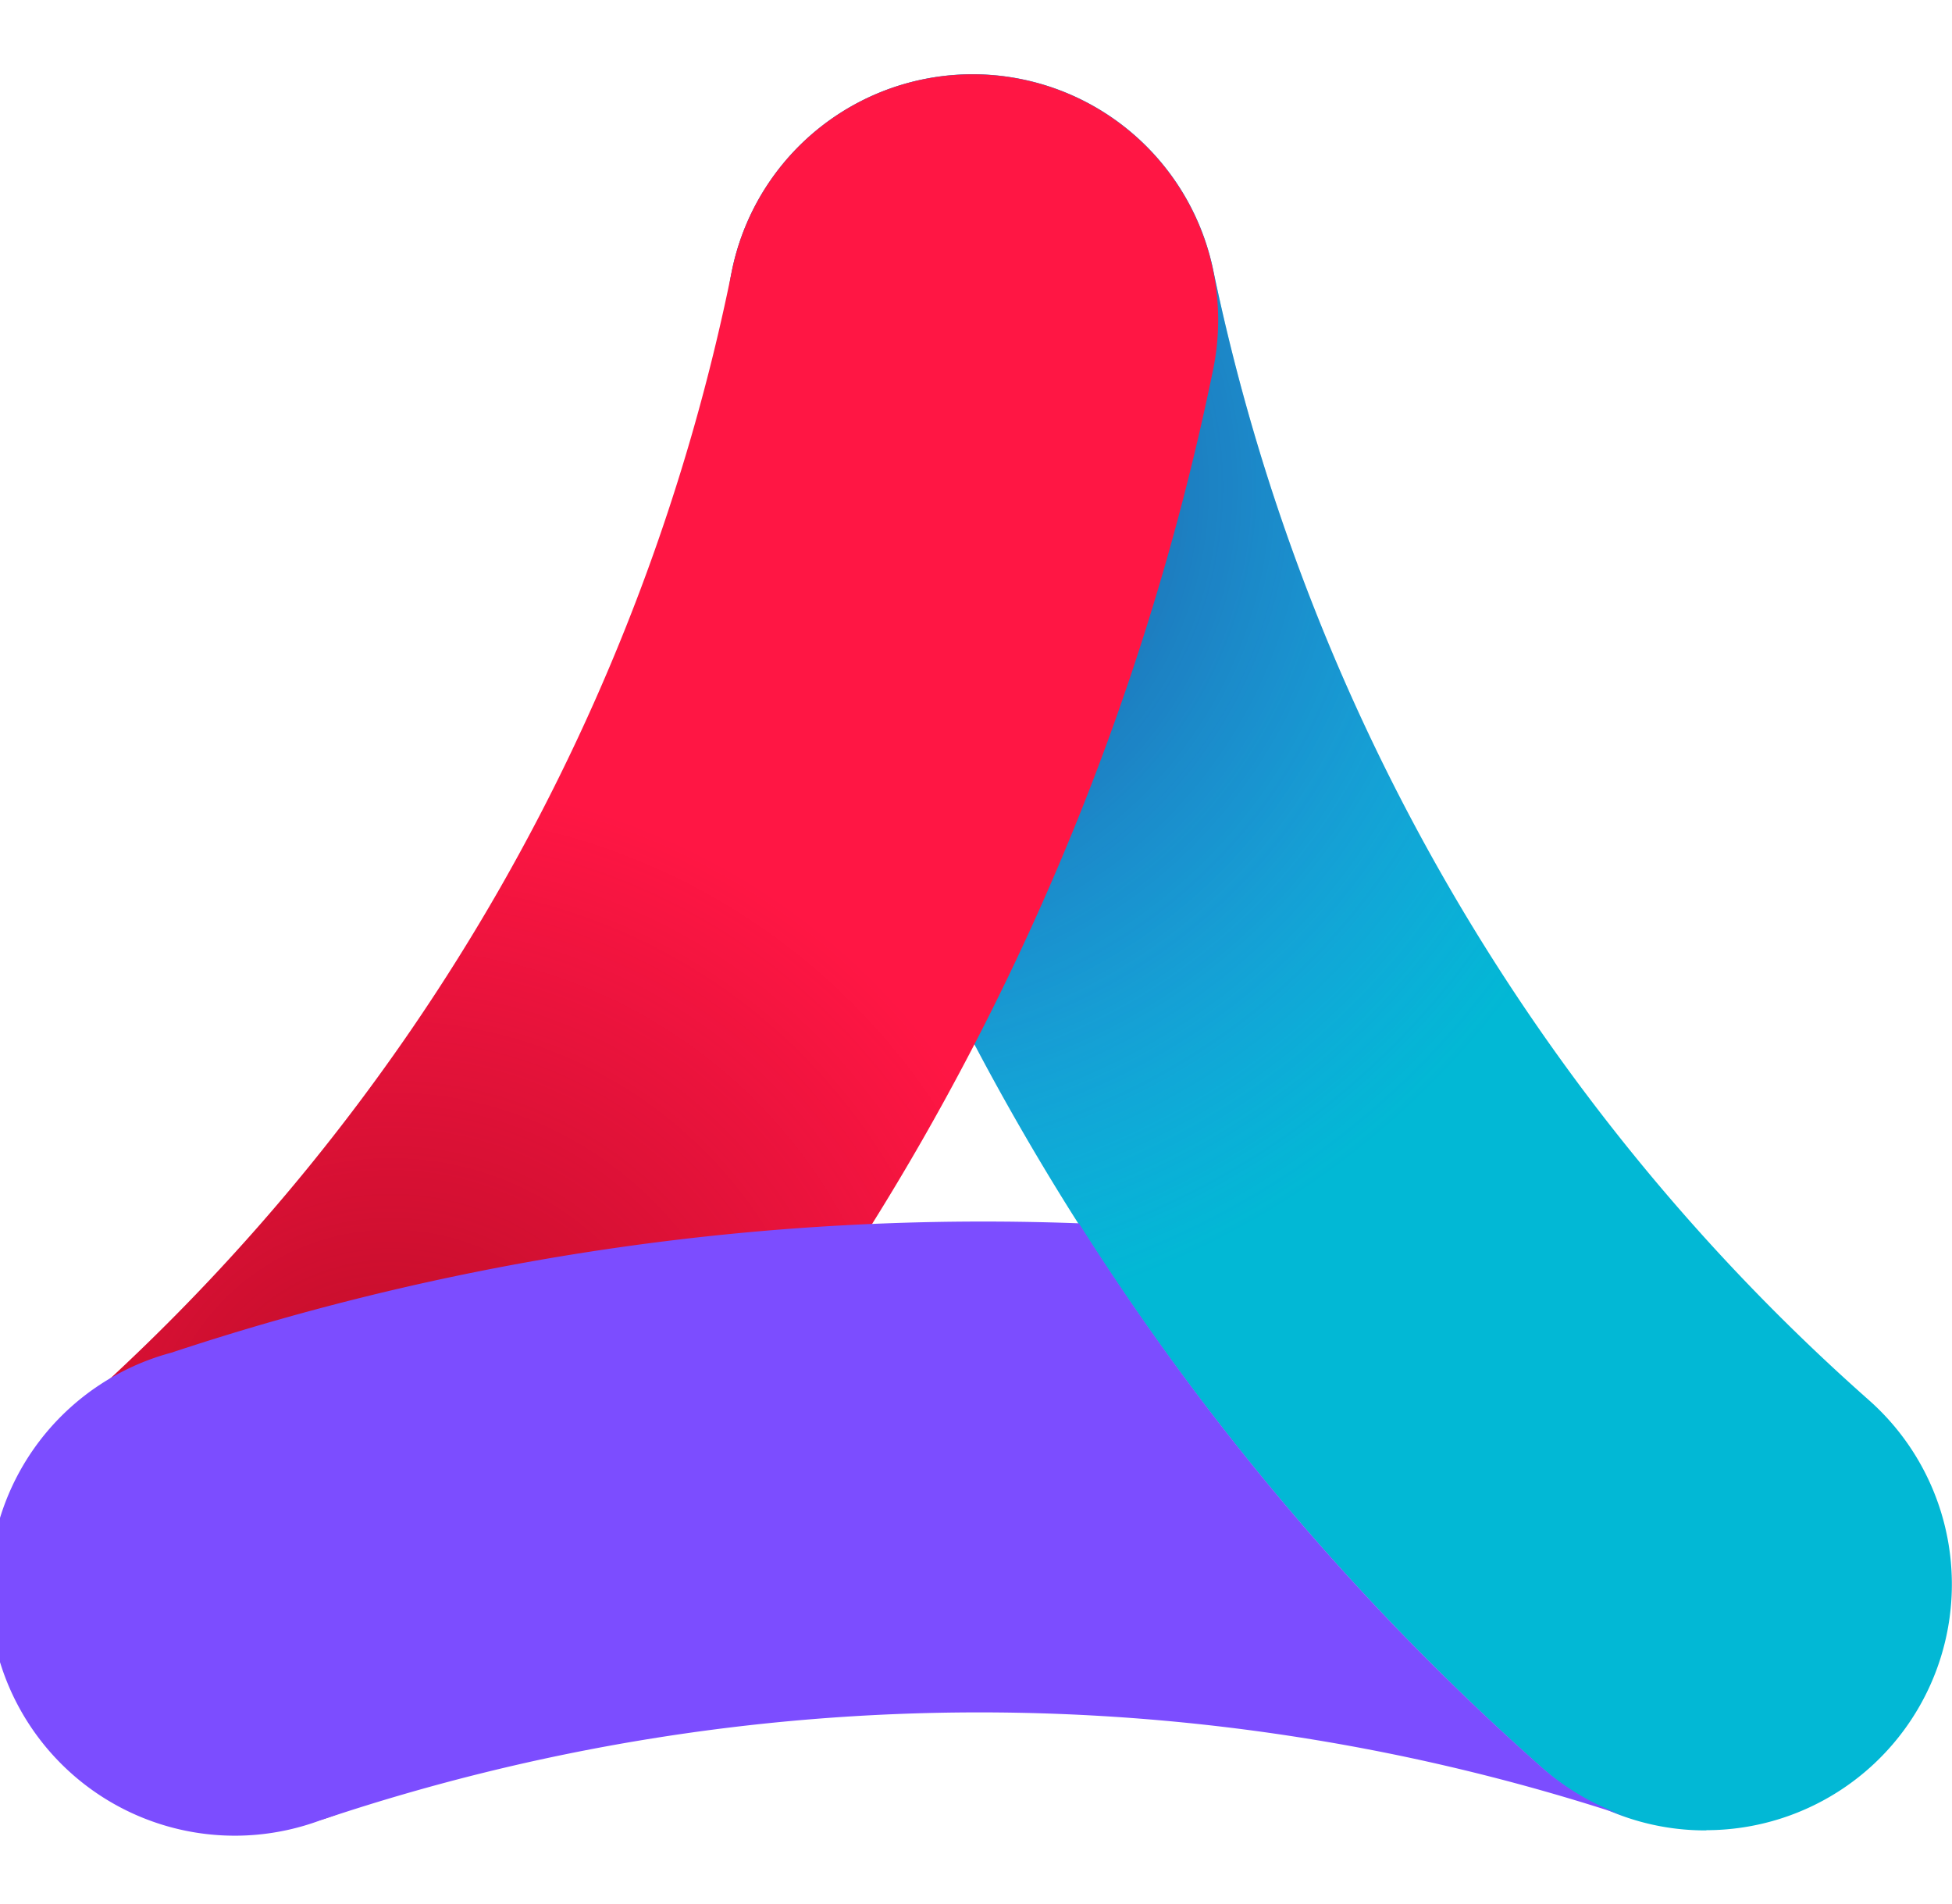
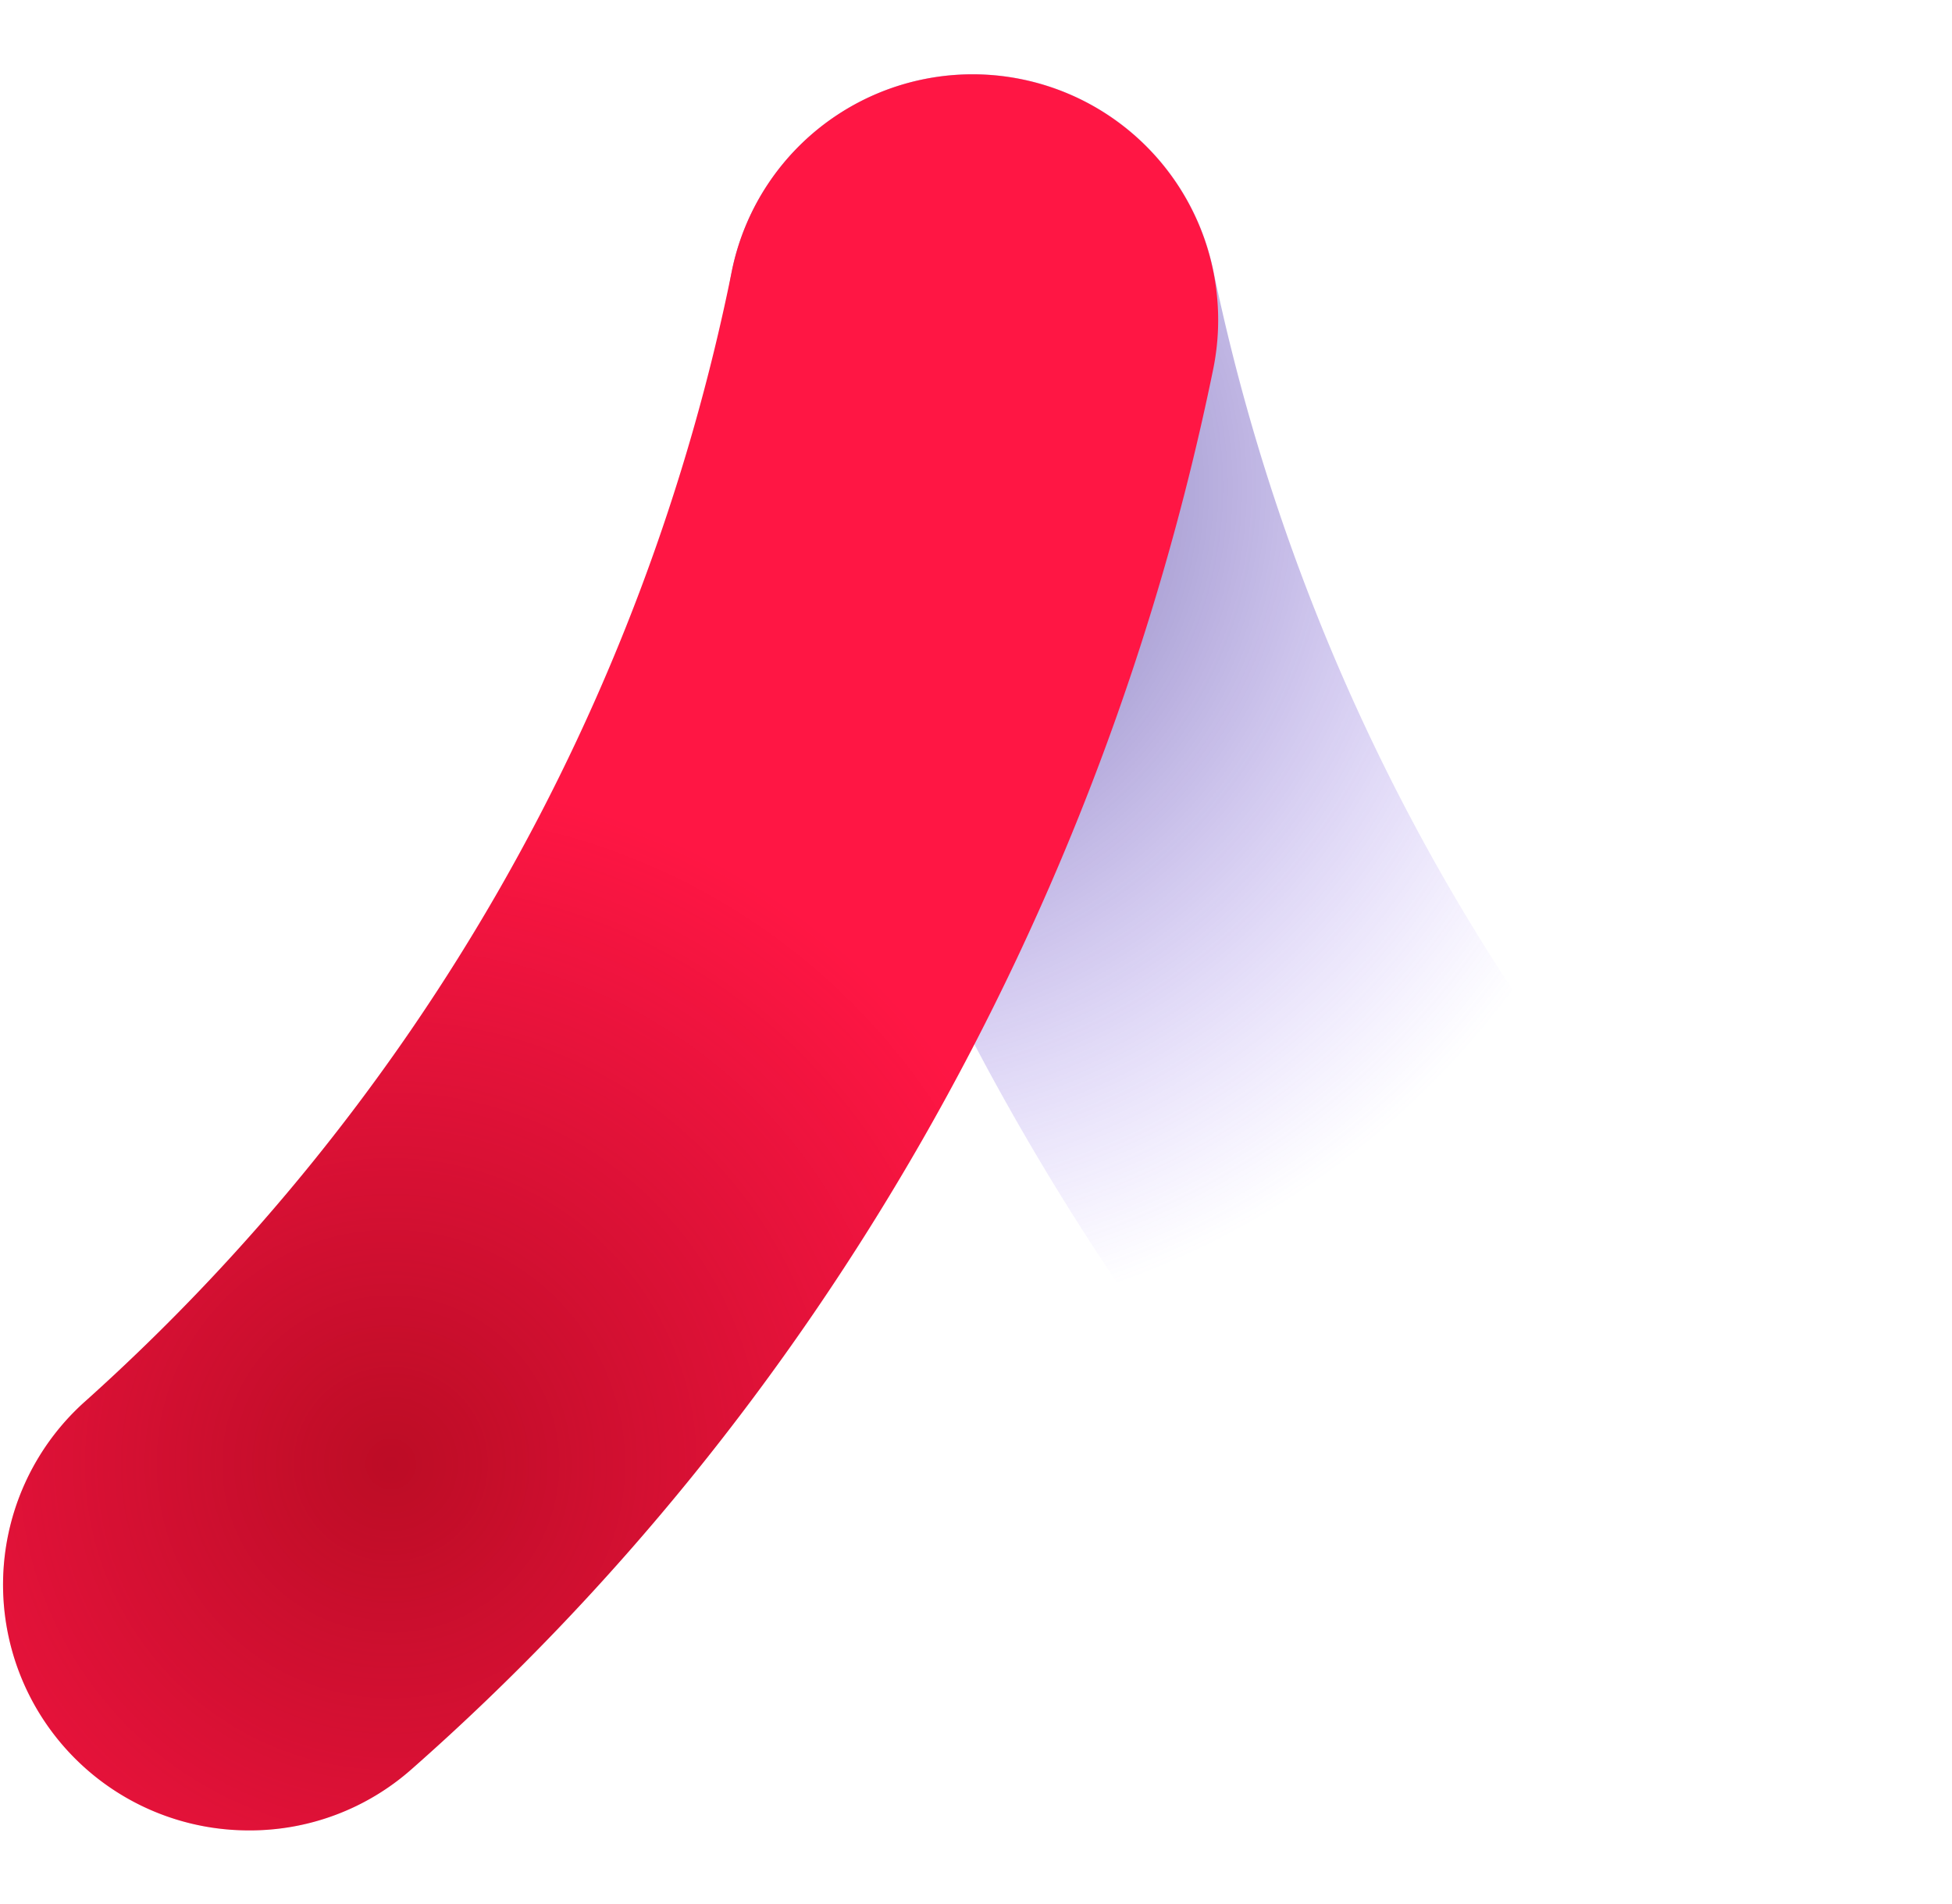
<svg xmlns="http://www.w3.org/2000/svg" id="Livello_1" data-name="Livello 1" viewBox="0 0 96 93.6">
  <defs>
    <style>.cls-1{fill:#02b8d5;}.cls-2{opacity:0.7;fill:url(#Sfumatura_senza_nome);}.cls-2,.cls-4{isolation:isolate;}.cls-3{fill:#ff1644;}.cls-4{opacity:0.45;fill:url(#Sfumatura_senza_nome_2);}.cls-5{fill:#7c4dff;}</style>
    <radialGradient id="Sfumatura_senza_nome" cx="41.03" cy="69.66" r="41.63" gradientTransform="matrix(1, 0, 0, -1, 0, 93.6)" gradientUnits="userSpaceOnUse">
      <stop offset="0" stop-color="#1b1464" />
      <stop offset="1" stop-color="#7c4dff" stop-opacity="0" />
    </radialGradient>
    <radialGradient id="Sfumatura_senza_nome_2" cx="19.22" cy="21.61" r="33.69" gradientTransform="matrix(1, 0, 0, -1, 0, 93.6)" gradientUnits="userSpaceOnUse">
      <stop offset="0" stop-color="#6c0000" />
      <stop offset="1" stop-color="#590007" stop-opacity="0" />
    </radialGradient>
  </defs>
-   <path class="cls-1" d="M83.92,90a12,12,0,0,1-8-3A126.21,126.21,0,0,1,36,18.18a12.08,12.08,0,0,1,23.67-4.89A101.83,101.83,0,0,0,91.92,68.85a12.09,12.09,0,0,1-8,21.14Z" />
  <path class="cls-2" d="M83.92,90a12,12,0,0,1-8-3A126.21,126.21,0,0,1,36,18.18a12.08,12.08,0,0,1,23.67-4.89A101.83,101.83,0,0,0,91.92,68.85a12.09,12.09,0,0,1-8,21.14Z" />
  <path class="cls-3" d="M12.24,90a12.08,12.08,0,0,1-8-21.14A101.69,101.69,0,0,0,36,13.29a12.08,12.08,0,0,1,23.66,4.89h0C54.16,45,40.13,69.48,20.23,87a12,12,0,0,1-8,3Z" />
  <path class="cls-4" d="M12.24,90a12.08,12.08,0,0,1-8-21.14A101.69,101.69,0,0,0,36,13.29a12.08,12.08,0,0,1,23.66,4.89h0C54.16,45,40.13,69.48,20.23,87a12,12,0,0,1-8,3Z" />
-   <path class="cls-5" d="M53.06,60.15A126.8,126.8,0,0,0,8.43,66.51a12.08,12.08,0,1,0,7.31,23l.3-.1a101.58,101.58,0,0,1,64-.08l.2.06A12.13,12.13,0,0,1,75.94,87,124.91,124.91,0,0,1,53.06,60.15Z" />
</svg>